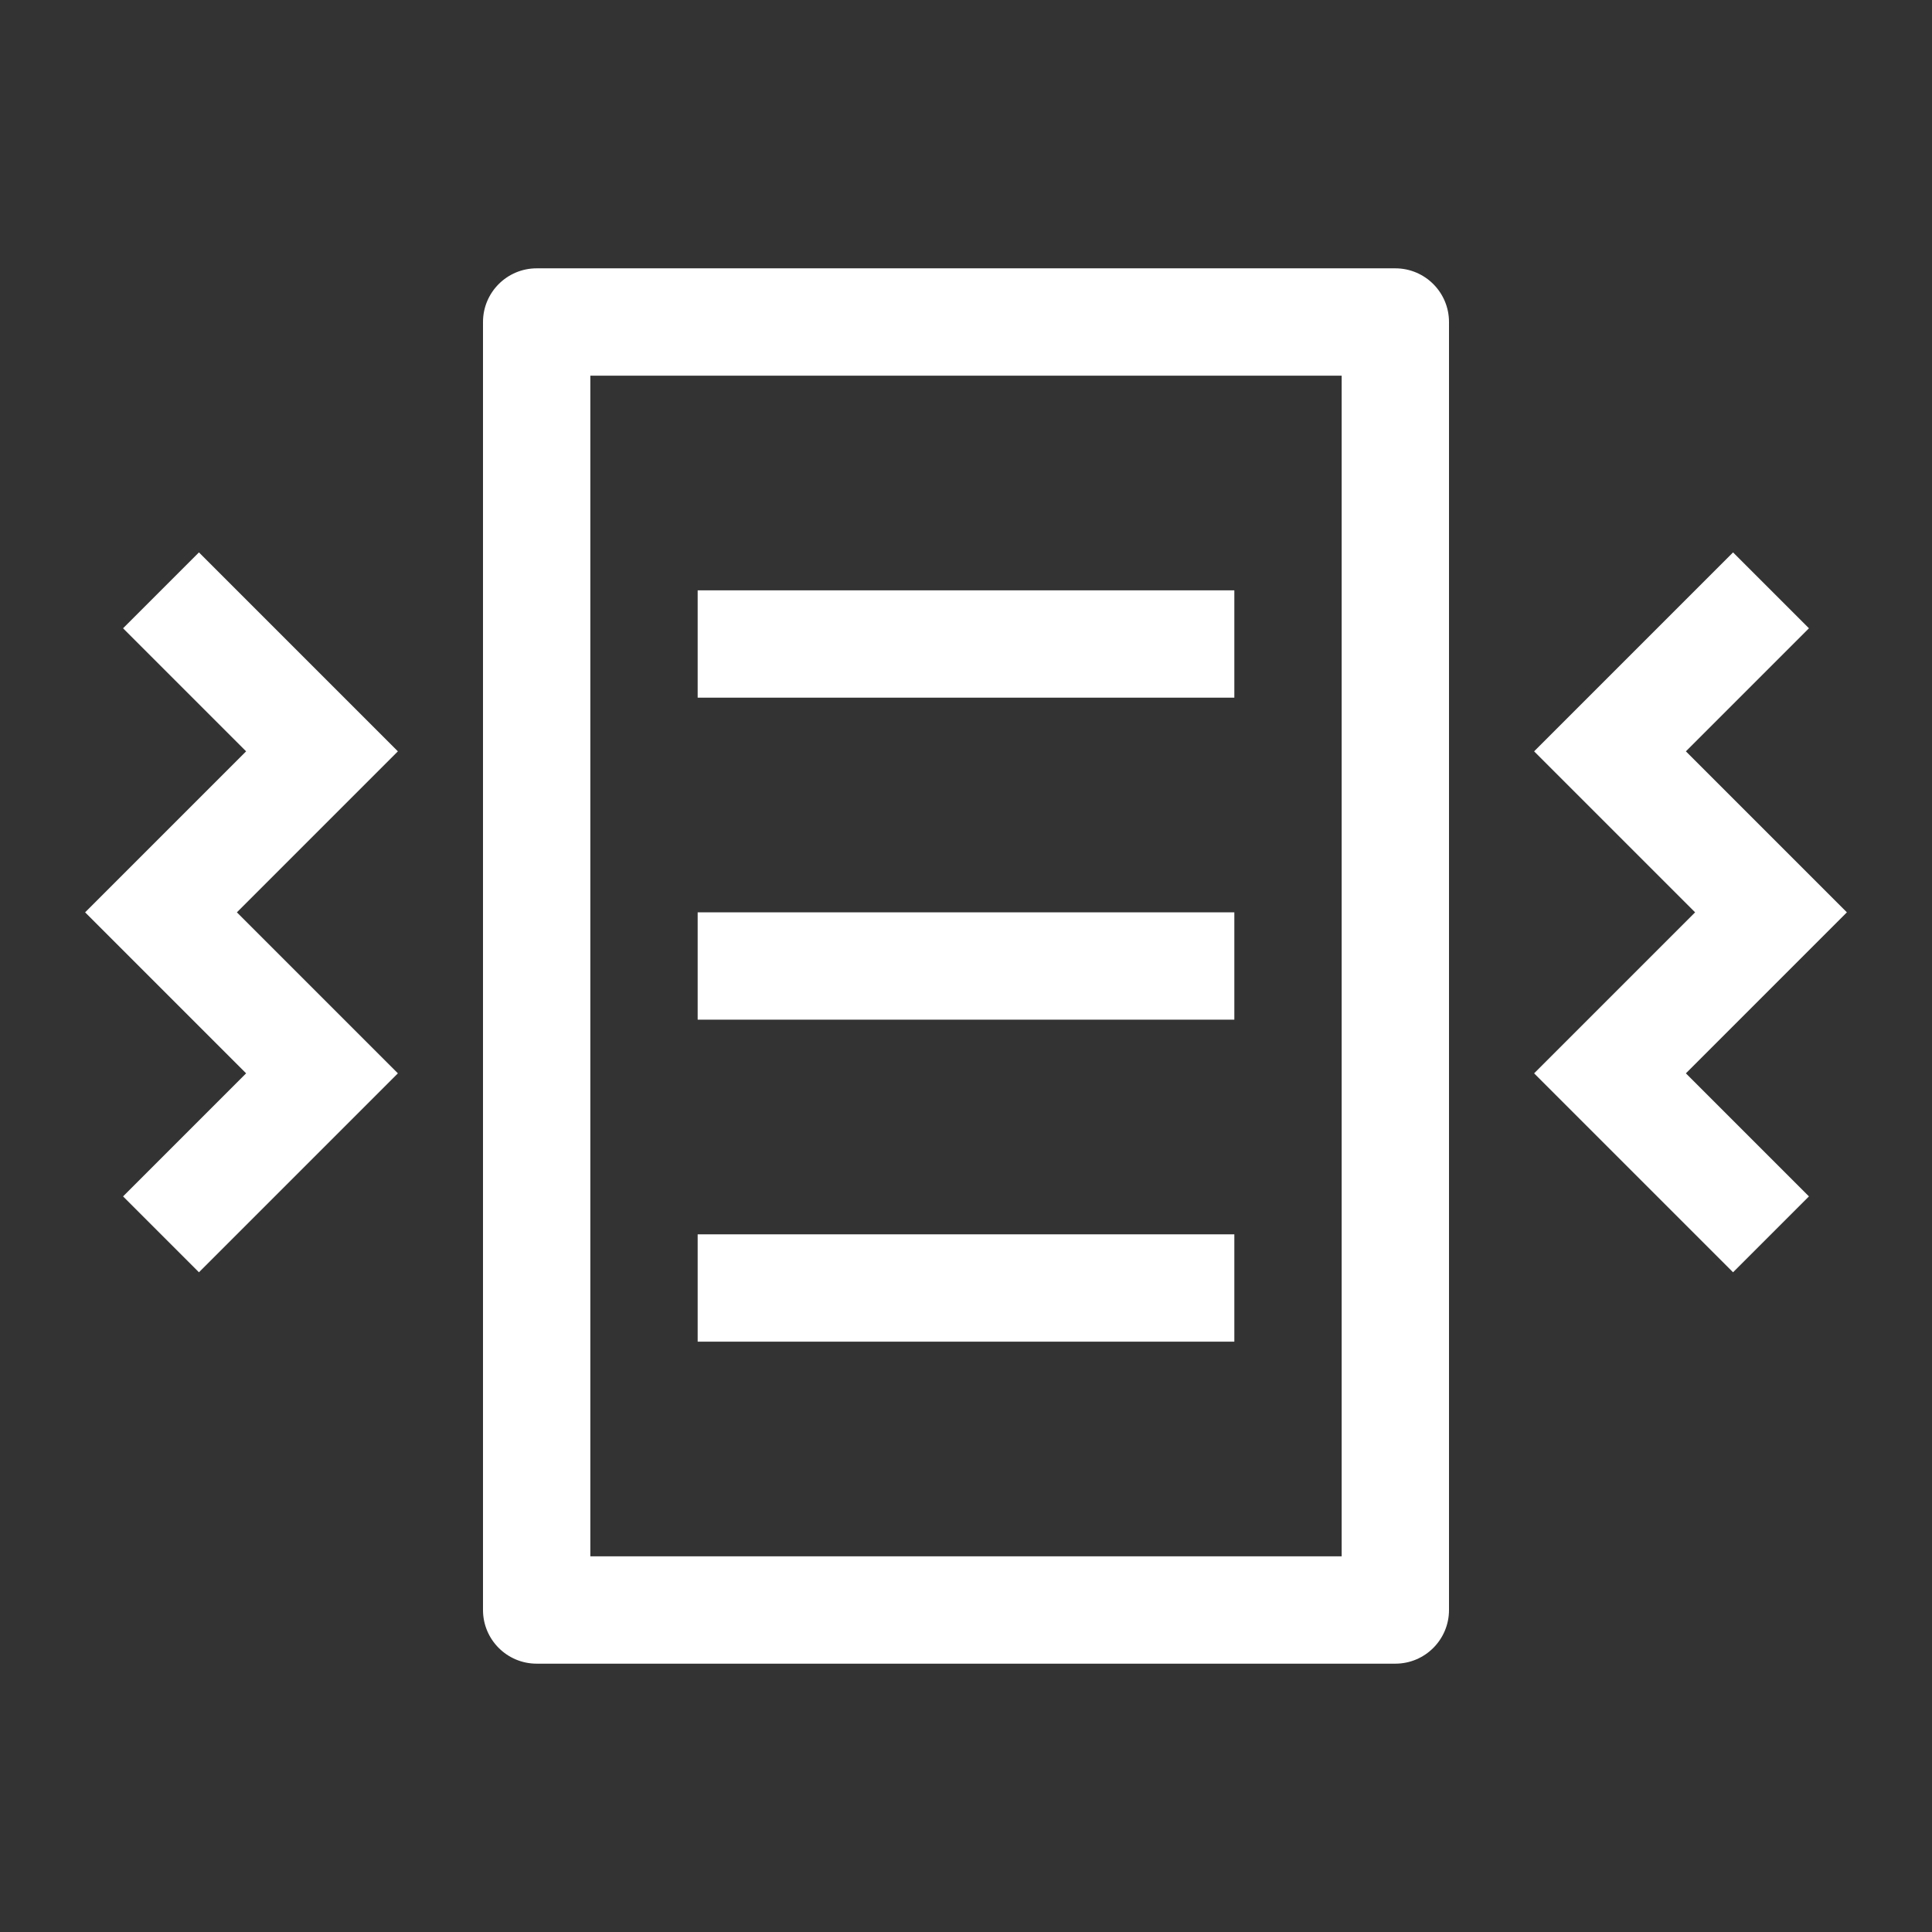
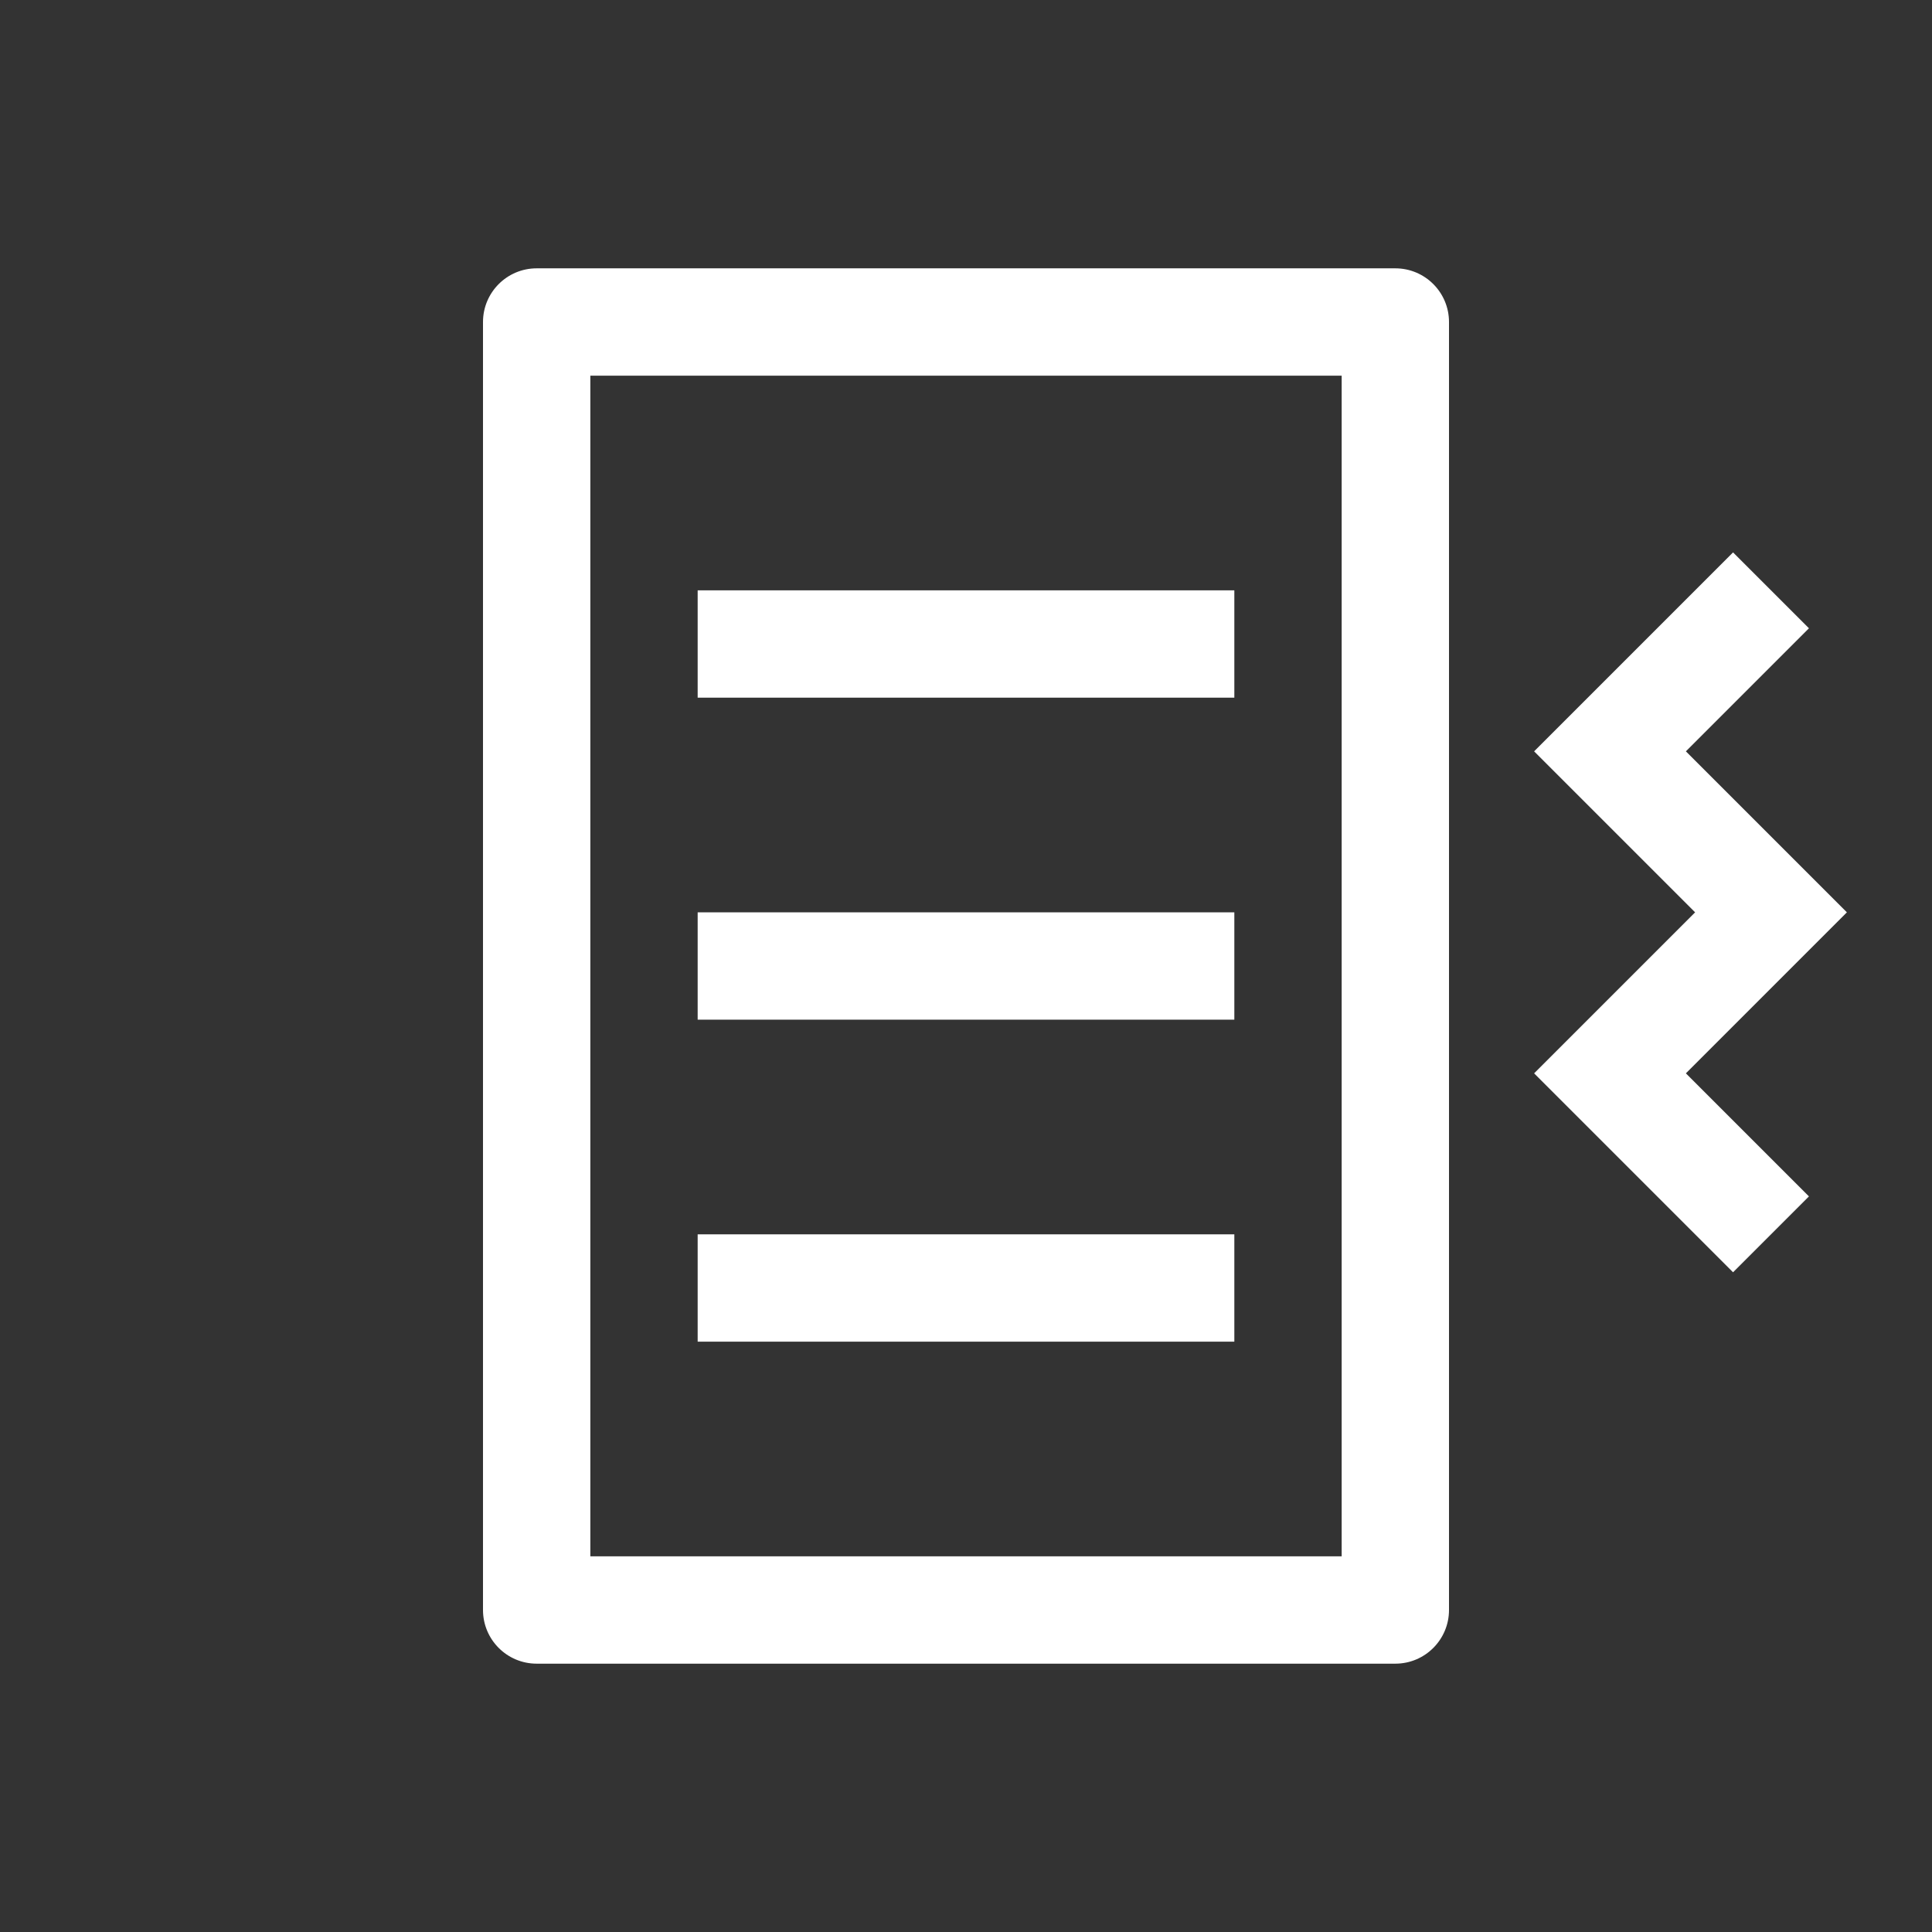
<svg xmlns="http://www.w3.org/2000/svg" width="36" height="36" viewBox="0 0 36 36" fill="none">
  <rect x="0" y="0" width="36" height="36" fill="#333333" stroke="none" />
  <path d="M23 11H13V13H23V11Z" fill="white" />
  <path d="M13 17H23V19H13V17Z" fill="white" />
  <path d="M23 23H13V25H23V23Z" fill="white" />
  <path fill-rule="evenodd" clip-rule="evenodd" d="M9 6C9 5.448 9.448 5 10 5H26C26.552 5 27 5.448 27 6V30C27 30.552 26.552 31 26 31H10C9.448 31 9 30.552 9 30V6ZM11 29V7H25V29H11Z" fill="white" />
-   <path d="M4.586 14L2.293 11.707L3.707 10.293L7.414 14L4.414 17L7.414 20L3.707 23.707L2.293 22.293L4.586 20L1.586 17L4.586 14Z" fill="white" />
  <path d="M33.707 11.707L31.414 14L34.414 17L31.414 20L33.707 22.293L32.293 23.707L28.586 20L31.586 17L28.586 14L32.293 10.293L33.707 11.707Z" fill="white" />
</svg>